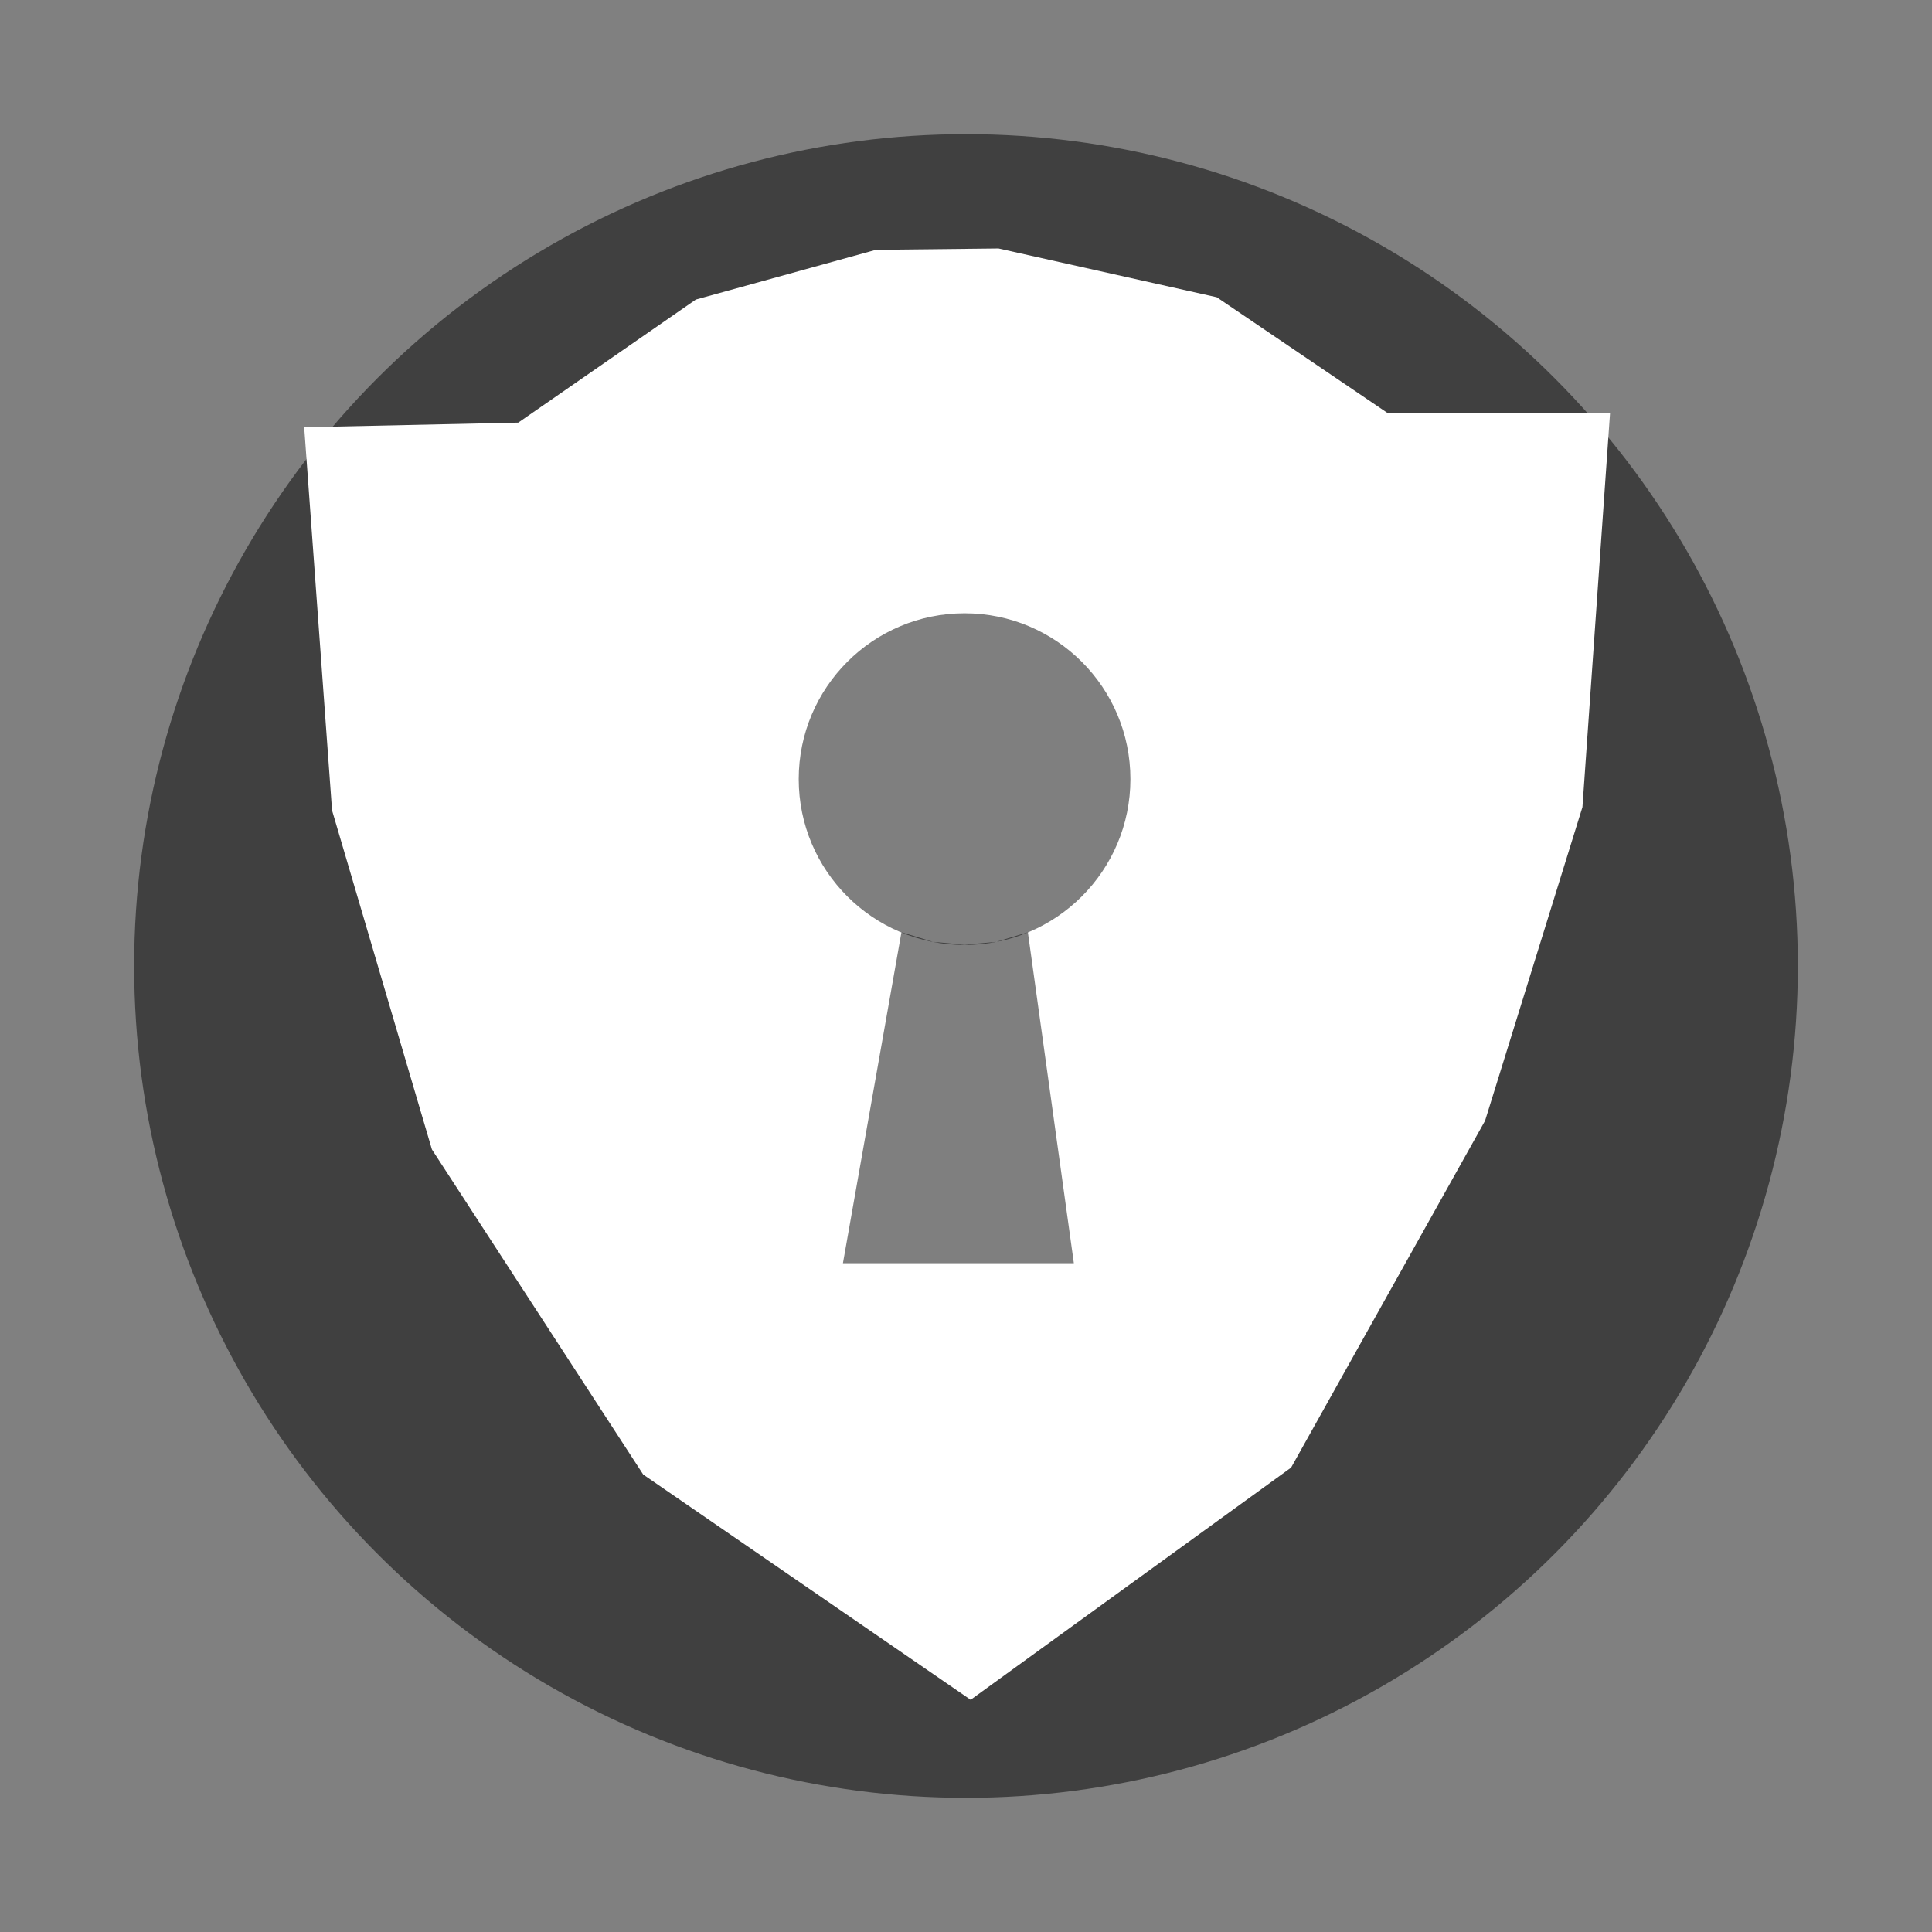
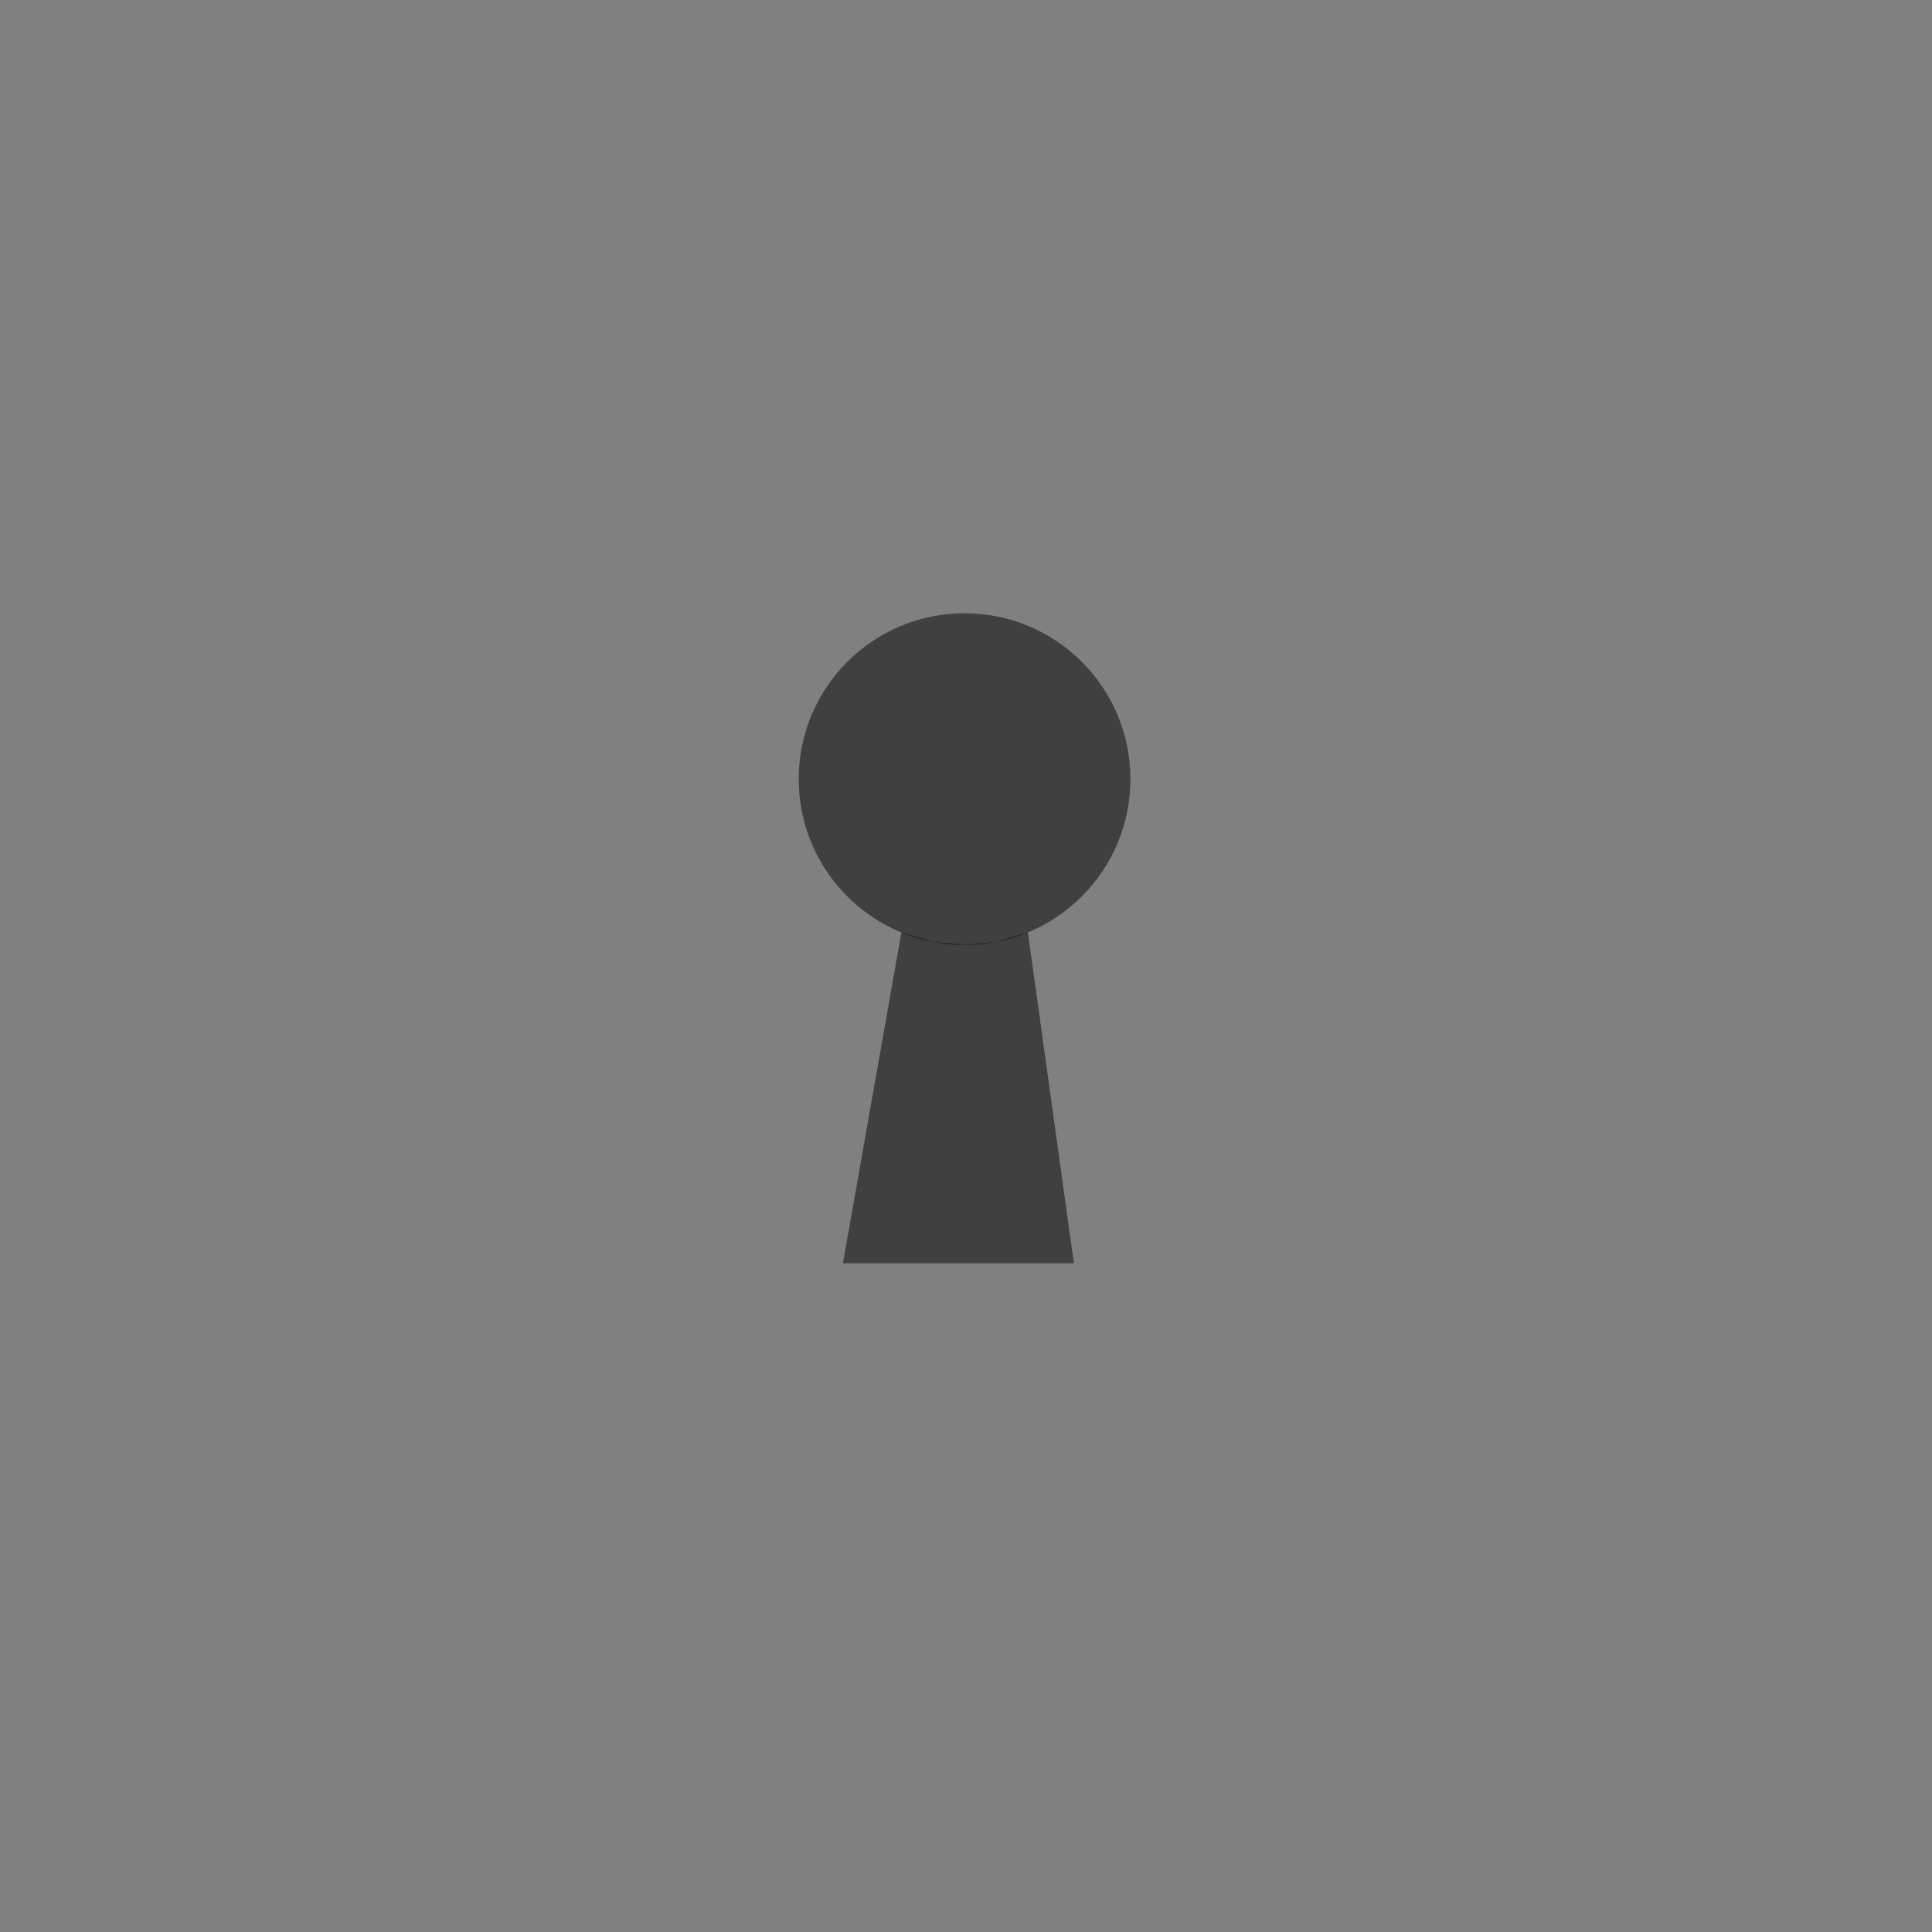
<svg xmlns="http://www.w3.org/2000/svg" xmlns:ns1="http://sodipodi.sourceforge.net/DTD/sodipodi-0.dtd" xmlns:ns2="http://www.inkscape.org/namespaces/inkscape" version="1.1" id="svg1" width="144" height="144" viewBox="0 0 144 144" ns1:docname="func_csr_rotate.svg" ns2:export-filename="func_csr_rotate.png" ns2:export-xdpi="96" ns2:export-ydpi="96" ns2:version="1.3.1 (91b66b0783, 2023-11-16, custom)">
  <rect x="0" y="0" width="144" height="144" fill="#808080" stroke="none" />
  <defs id="defs1" />
  <ns1:namedview id="namedview1" pagecolor="#9a9a9a" bordercolor="#000000" borderopacity="0.25" ns2:showpageshadow="2" ns2:pageopacity="0.0" ns2:pagecheckerboard="true" ns2:deskcolor="#d1d1d1" ns2:zoom="5.7777778" ns2:cx="62.134615" ns2:cy="78.403846" ns2:window-width="1920" ns2:window-height="1014" ns2:window-x="0" ns2:window-y="0" ns2:window-maximized="1" ns2:current-layer="g1" />
  <g ns2:groupmode="layer" ns2:label="Image" id="g1">
-     <circle style="fill:#000000;fill-opacity:0.5;stroke-width:0.997" id="path41475" cx="72" cy="72" r="62" />
-     <path style="fill:#ffffff;fill-opacity:1" d="M 72.346,126.692 47.942,109.904 32.192,85.673 24.75,60.404 22.673,31.846 38.629,31.5 l 13.236,-9.173 13.418,-3.706 9.14,-0.101 16.268,3.635 12.767,8.654 16.544,0 -2.056,29.348 -7.257,23.374 -14.458,25.855 z" id="path3" ns1:nodetypes="cccccccccccccccc" />
    <path style="fill:#000000;fill-opacity:0.5" d="M 62.827,94.154 H 80.039 L 76.612,69.486 l -2.356,0.714 -2.367,0.216 -2.345,-0.216 -2.356,-0.714 z" id="path1" ns1:nodetypes="cccccccc" />
    <circle style="fill:#000000;fill-opacity:0.5" id="path2" cx="71.893" cy="58.071" r="12.361" />
  </g>
</svg>